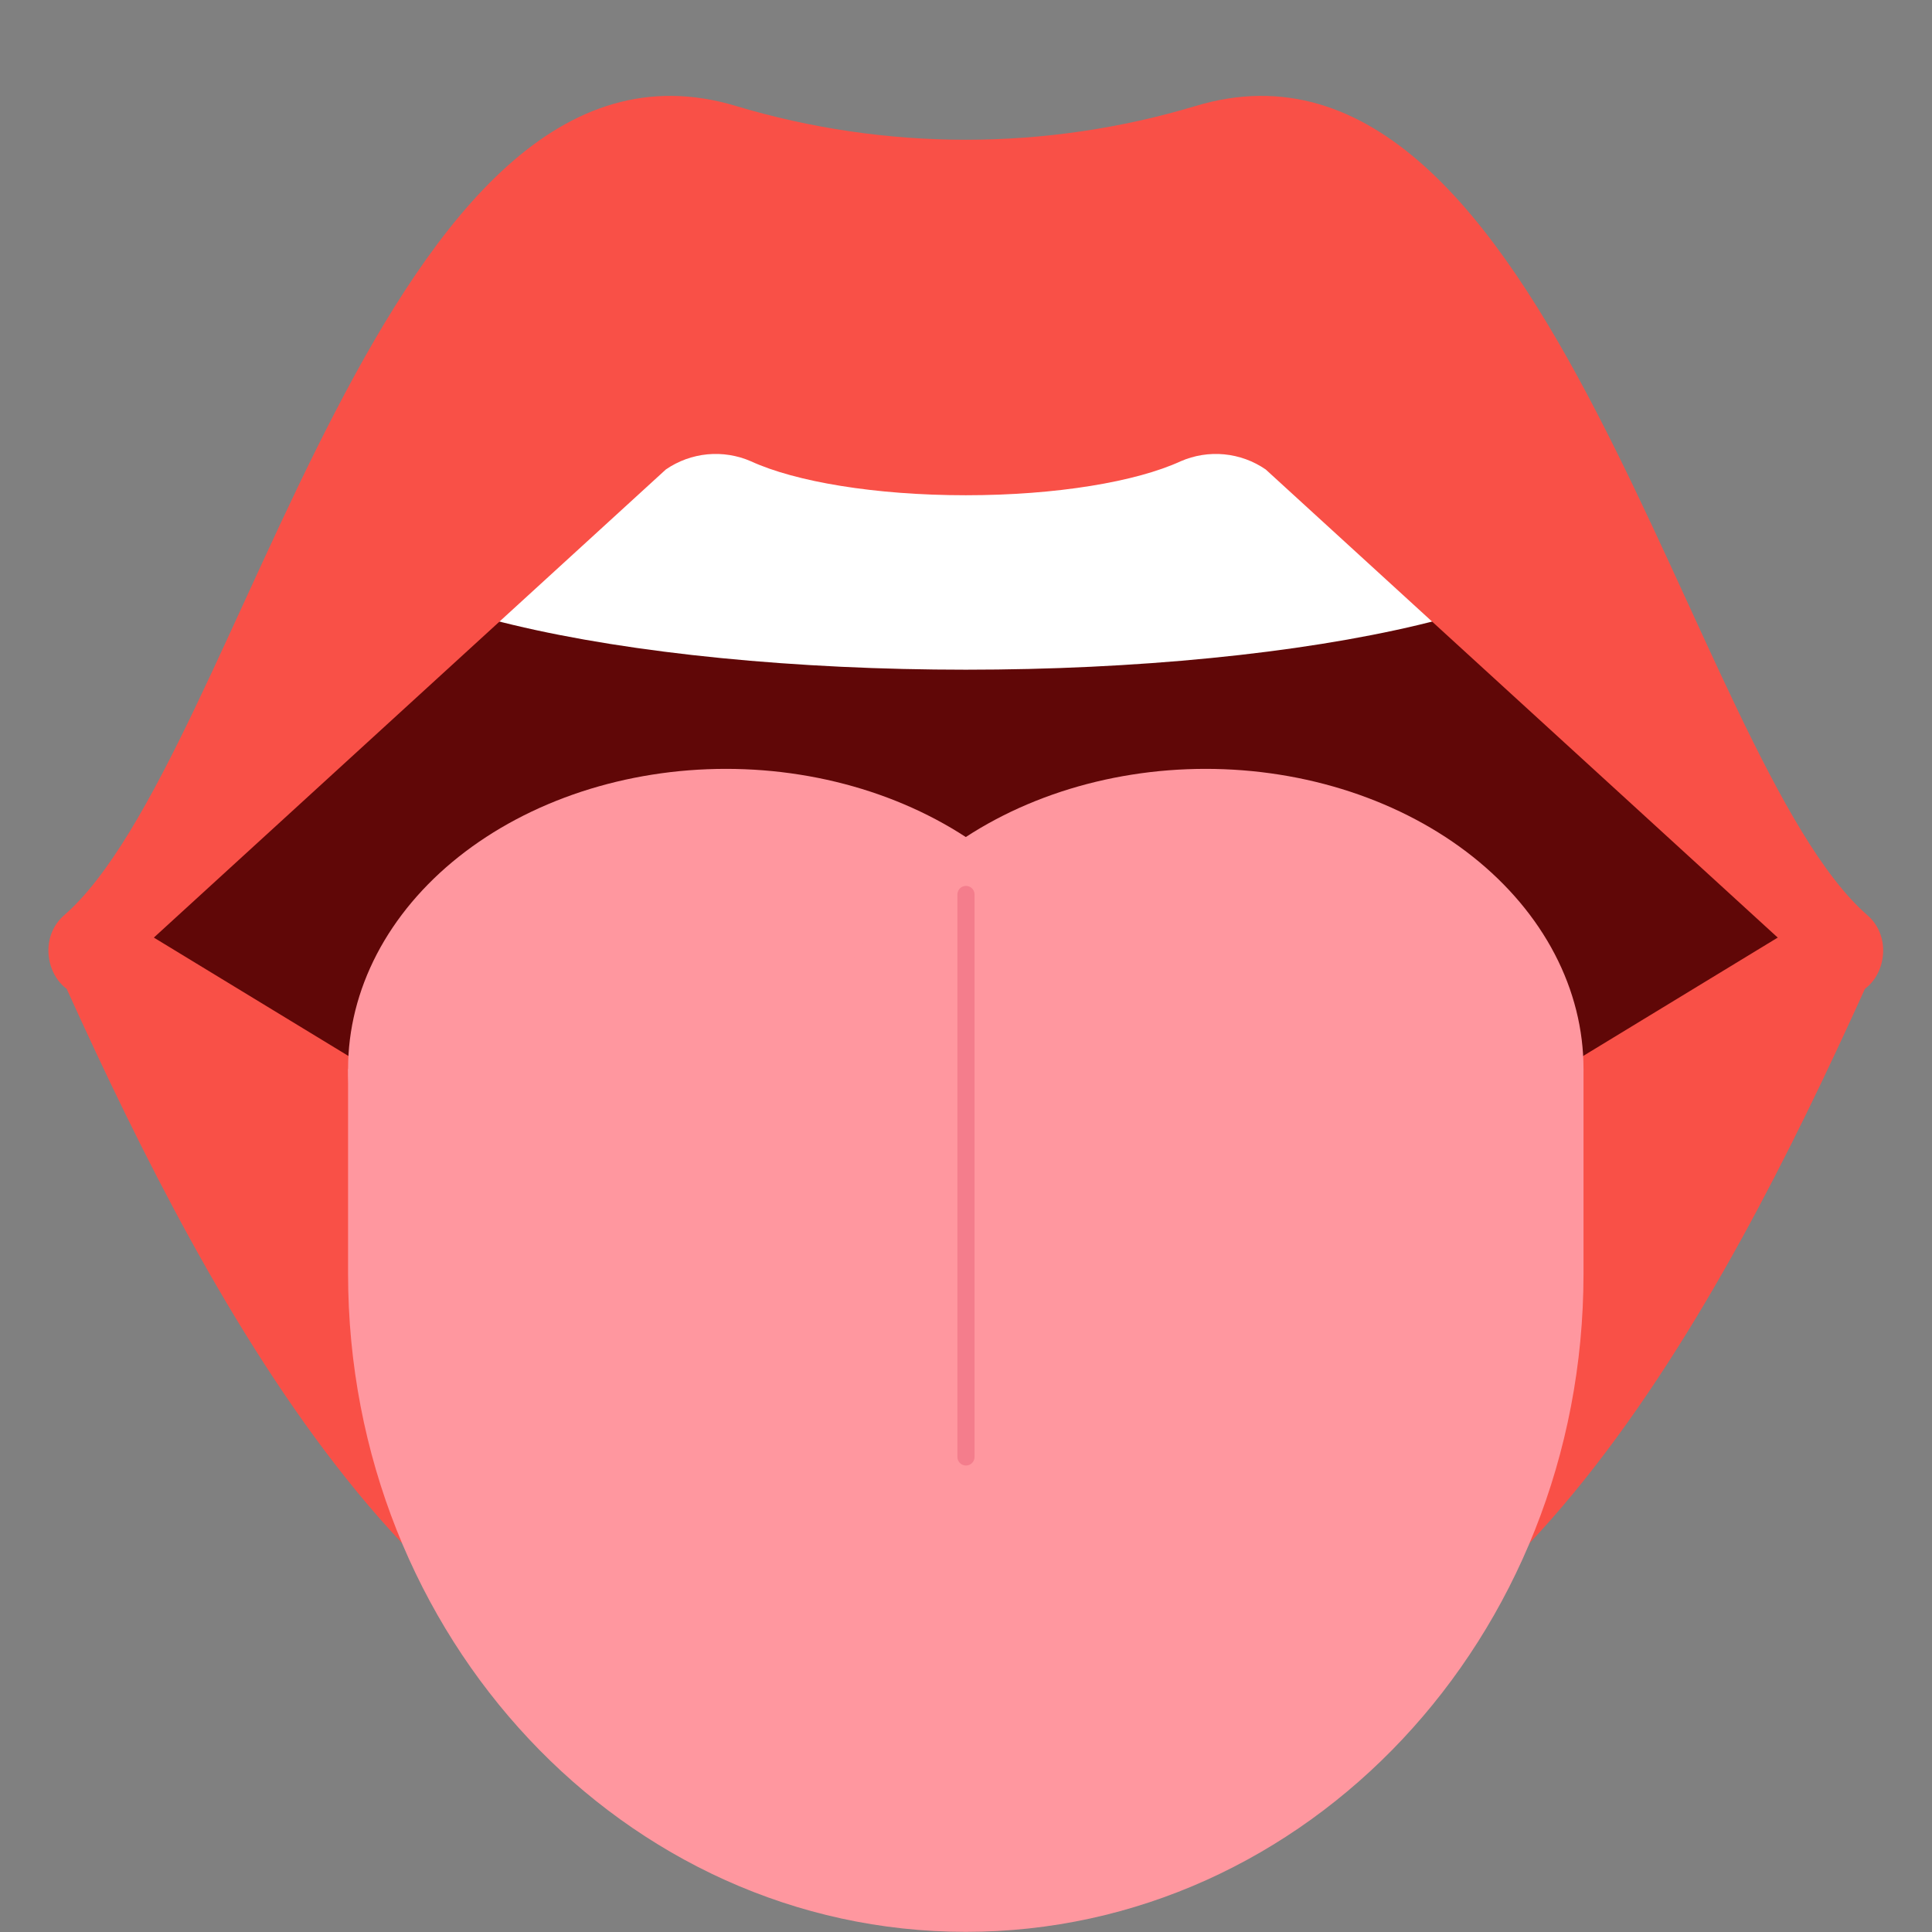
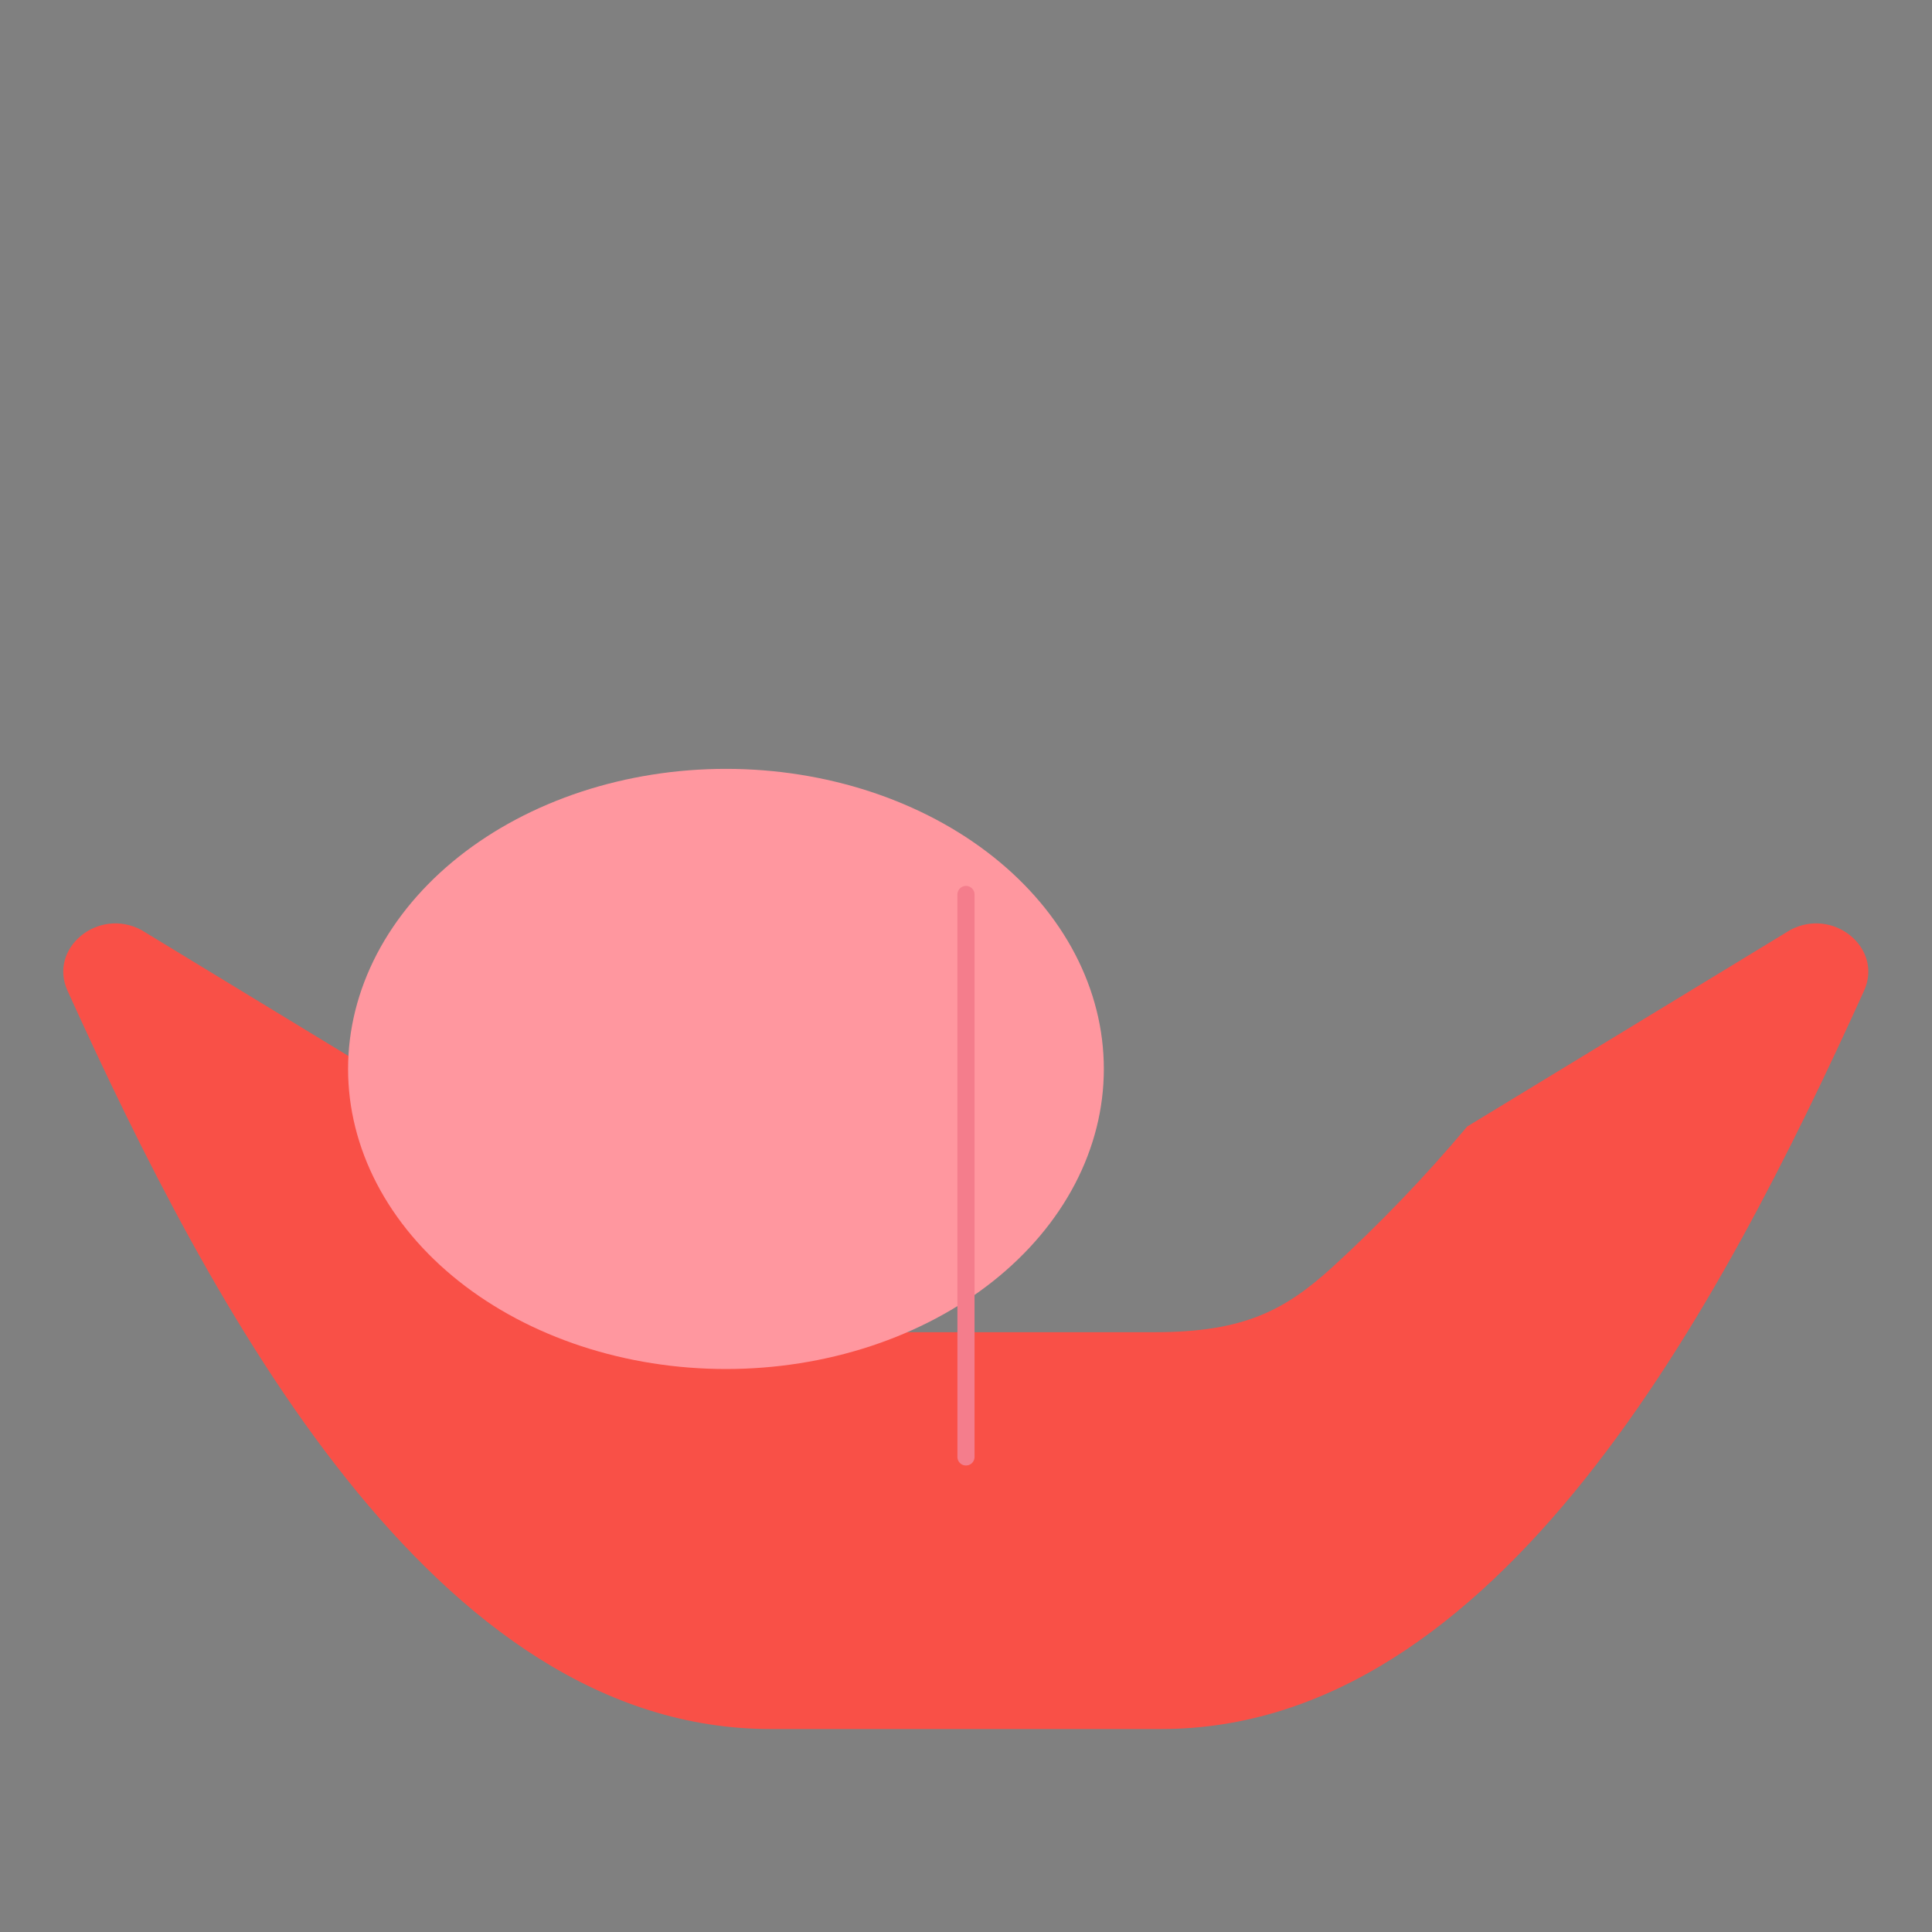
<svg xmlns="http://www.w3.org/2000/svg" version="1.2" preserveAspectRatio="xMidYMid meet" height="1024" viewBox="0 0 768 768" zoomAndPan="magnify" width="1024">
  <rect x="0" y="0" width="768" height="768" fill="#808080" stroke="none" />
  <g id="8213273d7a">
-     <path d="M 716.016 390.297 C 716.016 393.949 715.883 397.598 715.617 401.242 C 715.352 404.891 714.949 408.527 714.418 412.16 C 713.883 415.793 713.219 419.418 712.422 423.027 C 711.625 426.641 710.695 430.234 709.637 433.816 C 708.574 437.395 707.383 440.957 706.062 444.496 C 704.742 448.039 703.293 451.555 701.715 455.051 C 700.137 458.543 698.434 462.008 696.602 465.445 C 694.773 468.883 692.816 472.289 690.738 475.66 C 688.656 479.035 686.453 482.371 684.133 485.672 C 681.809 488.969 679.363 492.23 676.801 495.449 C 674.242 498.668 671.562 501.844 668.77 504.977 C 665.973 508.105 663.066 511.191 660.047 514.227 C 657.027 517.262 653.898 520.246 650.66 523.176 C 647.422 526.109 644.082 528.988 640.633 531.809 C 637.184 534.629 633.637 537.395 629.984 540.098 C 626.336 542.805 622.59 545.445 618.746 548.027 C 614.902 550.609 610.969 553.125 606.941 555.578 C 602.914 558.027 598.801 560.414 594.598 562.73 C 590.398 565.043 586.113 567.289 581.746 569.465 C 577.383 571.641 572.941 573.742 568.422 575.77 C 563.902 577.797 559.312 579.75 554.648 581.625 C 549.988 583.504 545.262 585.301 540.469 587.023 C 535.676 588.742 530.82 590.387 525.906 591.945 C 520.992 593.508 516.027 594.984 511.004 596.383 C 505.984 597.781 500.914 599.094 495.797 600.324 C 490.68 601.551 485.52 602.699 480.32 603.758 C 475.117 604.816 469.883 605.789 464.609 606.676 C 459.336 607.562 454.035 608.363 448.707 609.078 C 443.375 609.789 438.023 610.414 432.645 610.949 C 427.27 611.484 421.875 611.93 416.469 612.289 C 411.059 612.645 405.641 612.914 400.211 613.094 C 394.781 613.273 389.352 613.363 383.918 613.363 C 378.48 613.363 373.051 613.273 367.621 613.094 C 362.191 612.914 356.773 612.645 351.363 612.289 C 345.957 611.93 340.562 611.484 335.188 610.949 C 329.812 610.414 324.457 609.789 319.125 609.078 C 313.797 608.363 308.496 607.562 303.223 606.676 C 297.949 605.789 292.715 604.816 287.512 603.758 C 282.312 602.699 277.152 601.551 272.035 600.324 C 266.918 599.094 261.848 597.781 256.828 596.383 C 251.805 594.984 246.84 593.508 241.926 591.945 C 237.012 590.387 232.16 588.742 227.367 587.023 C 222.57 585.301 217.844 583.504 213.184 581.625 C 208.52 579.75 203.93 577.797 199.41 575.77 C 194.891 573.742 190.449 571.641 186.086 569.465 C 181.719 567.289 177.438 565.043 173.234 562.73 C 169.031 560.414 164.918 558.027 160.891 555.578 C 156.863 553.125 152.93 550.609 149.086 548.027 C 145.242 545.445 141.496 542.805 137.848 540.098 C 134.195 537.395 130.648 534.629 127.199 531.809 C 123.75 528.988 120.41 526.109 117.172 523.176 C 113.934 520.246 110.805 517.262 107.785 514.227 C 104.766 511.191 101.859 508.105 99.066 504.977 C 96.27 501.844 93.594 498.668 91.031 495.449 C 88.469 492.23 86.023 488.969 83.703 485.672 C 81.379 482.371 79.176 479.035 77.098 475.66 C 75.016 472.289 73.059 468.883 71.23 465.445 C 69.398 462.008 67.695 458.543 66.117 455.051 C 64.539 451.555 63.09 448.039 61.77 444.496 C 60.449 440.957 59.258 437.395 58.199 433.816 C 57.137 430.234 56.207 426.641 55.41 423.027 C 54.613 419.418 53.949 415.793 53.414 412.16 C 52.883 408.527 52.484 404.891 52.215 401.242 C 51.949 397.598 51.816 393.949 51.816 390.297 C 51.816 386.648 51.949 383 52.215 379.352 C 52.484 375.707 52.883 372.066 53.414 368.434 C 53.949 364.801 54.613 361.18 55.41 357.566 C 56.207 353.957 57.137 350.359 58.199 346.781 C 59.258 343.199 60.449 339.637 61.77 336.098 C 63.09 332.555 64.539 329.039 66.117 325.547 C 67.695 322.051 69.398 318.586 71.23 315.148 C 73.059 311.711 75.016 308.309 77.098 304.934 C 79.176 301.562 81.379 298.227 83.703 294.926 C 86.023 291.625 88.469 288.363 91.031 285.145 C 93.594 281.926 96.27 278.75 99.066 275.621 C 101.859 272.488 104.766 269.406 107.785 266.371 C 110.805 263.336 113.934 260.352 117.172 257.418 C 120.41 254.484 123.75 251.609 127.199 248.785 C 130.648 245.965 134.195 243.203 137.848 240.496 C 141.496 237.793 145.242 235.148 149.086 232.566 C 152.93 229.984 156.863 227.469 160.891 225.016 C 164.918 222.566 169.031 220.184 173.234 217.867 C 177.438 215.551 181.719 213.305 186.086 211.129 C 190.449 208.957 194.891 206.855 199.41 204.824 C 203.93 202.797 208.52 200.844 213.184 198.969 C 217.844 197.09 222.57 195.293 227.367 193.57 C 232.16 191.852 237.012 190.211 241.926 188.648 C 246.84 187.09 251.805 185.609 256.828 184.211 C 261.848 182.816 266.918 181.504 272.035 180.273 C 277.152 179.043 282.312 177.898 287.512 176.836 C 292.715 175.777 297.949 174.805 303.223 173.918 C 308.496 173.031 313.797 172.23 319.125 171.52 C 324.457 170.809 329.812 170.184 335.188 169.648 C 340.562 169.113 345.957 168.664 351.363 168.309 C 356.773 167.949 362.191 167.68 367.621 167.5 C 373.051 167.324 378.48 167.234 383.918 167.234 C 389.352 167.234 394.781 167.324 400.211 167.5 C 405.641 167.68 411.059 167.949 416.469 168.309 C 421.875 168.664 427.27 169.113 432.645 169.648 C 438.023 170.184 443.375 170.809 448.707 171.52 C 454.035 172.23 459.336 173.031 464.609 173.918 C 469.883 174.805 475.117 175.777 480.32 176.836 C 485.52 177.898 490.68 179.043 495.797 180.273 C 500.914 181.504 505.984 182.816 511.004 184.211 C 516.027 185.609 520.992 187.09 525.906 188.648 C 530.82 190.211 535.676 191.852 540.469 193.57 C 545.262 195.293 549.988 197.09 554.648 198.969 C 559.312 200.844 563.902 202.797 568.422 204.824 C 572.941 206.855 577.383 208.957 581.746 211.129 C 586.113 213.305 590.398 215.551 594.598 217.867 C 598.801 220.184 602.914 222.566 606.941 225.016 C 610.969 227.469 614.902 229.984 618.746 232.566 C 622.59 235.148 626.336 237.793 629.984 240.496 C 633.637 243.203 637.184 245.965 640.633 248.785 C 644.082 251.609 647.422 254.484 650.66 257.418 C 653.898 260.352 657.027 263.332 660.047 266.371 C 663.066 269.406 665.973 272.488 668.77 275.621 C 671.562 278.75 674.238 281.926 676.801 285.145 C 679.363 288.363 681.809 291.625 684.133 294.926 C 686.453 298.227 688.656 301.562 690.738 304.934 C 692.816 308.309 694.773 311.711 696.602 315.148 C 698.434 318.586 700.137 322.051 701.715 325.547 C 703.293 329.039 704.742 332.555 706.062 336.098 C 707.383 339.637 708.574 343.199 709.637 346.781 C 710.695 350.359 711.625 353.957 712.422 357.566 C 713.219 361.18 713.883 364.801 714.418 368.434 C 714.949 372.066 715.352 375.707 715.617 379.352 C 715.883 383 716.016 386.648 716.016 390.297 Z M 716.016 390.297" style="stroke:none;fill-rule:nonzero;fill:#600707;fill-opacity:1;" />
-     <path d="M 638.543 205.371 C 638.543 206.363 638.438 207.359 638.234 208.355 C 638.031 209.348 637.723 210.344 637.316 211.332 C 636.906 212.324 636.398 213.312 635.785 214.297 C 635.176 215.281 634.461 216.262 633.648 217.238 C 632.836 218.215 631.922 219.188 630.91 220.152 C 629.898 221.121 628.785 222.078 627.578 223.031 C 626.367 223.984 625.062 224.93 623.656 225.867 C 622.254 226.805 620.754 227.734 619.16 228.652 C 617.566 229.574 615.875 230.484 614.094 231.383 C 612.312 232.285 610.441 233.172 608.477 234.051 C 606.512 234.93 604.457 235.797 602.316 236.652 C 600.172 237.504 597.945 238.344 595.629 239.172 C 593.312 240 590.914 240.816 588.434 241.617 C 585.949 242.414 583.387 243.199 580.746 243.969 C 578.102 244.738 575.379 245.492 572.582 246.23 C 569.781 246.969 566.91 247.691 563.965 248.395 C 561.016 249.098 558 249.785 554.91 250.453 C 551.824 251.121 548.672 251.773 545.449 252.402 C 542.227 253.035 538.945 253.648 535.598 254.242 C 532.25 254.836 528.844 255.406 525.379 255.961 C 521.914 256.516 518.395 257.047 514.82 257.559 C 511.246 258.07 507.621 258.562 503.945 259.031 C 500.27 259.5 496.551 259.949 492.781 260.375 C 489.016 260.801 485.207 261.203 481.355 261.582 C 477.508 261.965 473.621 262.324 469.695 262.66 C 465.773 262.996 461.816 263.305 457.832 263.594 C 453.844 263.883 449.828 264.148 445.785 264.391 C 441.742 264.633 437.68 264.852 433.59 265.047 C 429.504 265.242 425.398 265.41 421.277 265.559 C 417.156 265.703 413.02 265.824 408.875 265.922 C 404.727 266.02 400.574 266.094 396.41 266.141 C 392.25 266.191 388.082 266.215 383.918 266.215 C 379.75 266.215 375.586 266.191 371.422 266.141 C 367.262 266.094 363.105 266.02 358.957 265.922 C 354.812 265.824 350.676 265.703 346.555 265.559 C 342.434 265.41 338.328 265.242 334.242 265.047 C 330.152 264.852 326.09 264.633 322.047 264.391 C 318.004 264.148 313.988 263.883 310.004 263.594 C 306.016 263.305 302.059 262.996 298.137 262.66 C 294.211 262.324 290.324 261.965 286.477 261.582 C 282.625 261.203 278.816 260.801 275.051 260.375 C 271.281 259.949 267.562 259.5 263.887 259.031 C 260.211 258.562 256.586 258.07 253.012 257.559 C 249.438 257.047 245.918 256.516 242.453 255.961 C 238.988 255.406 235.582 254.836 232.234 254.242 C 228.891 253.648 225.605 253.035 222.383 252.402 C 219.164 251.773 216.008 251.121 212.922 250.453 C 209.832 249.785 206.816 249.098 203.867 248.395 C 200.922 247.691 198.051 246.969 195.25 246.23 C 192.453 245.492 189.73 244.738 187.09 243.969 C 184.445 243.199 181.883 242.414 179.398 241.617 C 176.918 240.816 174.52 240 172.203 239.172 C 169.887 238.344 167.66 237.504 165.516 236.652 C 163.375 235.797 161.32 234.93 159.355 234.051 C 157.391 233.172 155.52 232.285 153.738 231.383 C 151.957 230.484 150.27 229.574 148.672 228.652 C 147.078 227.734 145.578 226.805 144.176 225.867 C 142.773 224.93 141.465 223.984 140.254 223.031 C 139.047 222.078 137.934 221.121 136.922 220.152 C 135.91 219.188 134.996 218.215 134.184 217.238 C 133.371 216.262 132.66 215.281 132.047 214.297 C 131.434 213.312 130.926 212.324 130.516 211.332 C 130.109 210.344 129.801 209.348 129.598 208.355 C 129.395 207.359 129.293 206.363 129.293 205.371 C 129.293 204.375 129.395 203.379 129.598 202.383 C 129.801 201.391 130.109 200.395 130.516 199.406 C 130.926 198.414 131.434 197.426 132.047 196.441 C 132.66 195.457 133.371 194.477 134.184 193.5 C 134.996 192.523 135.91 191.551 136.922 190.586 C 137.934 189.617 139.047 188.66 140.254 187.707 C 141.465 186.754 142.773 185.809 144.176 184.871 C 145.578 183.934 147.078 183.004 148.672 182.086 C 150.27 181.164 151.957 180.254 153.738 179.355 C 155.52 178.453 157.391 177.566 159.355 176.688 C 161.32 175.809 163.375 174.941 165.516 174.09 C 167.66 173.234 169.887 172.395 172.203 171.566 C 174.52 170.738 176.918 169.922 179.398 169.125 C 181.883 168.324 184.445 167.539 187.09 166.77 C 189.73 166 192.453 165.246 195.25 164.508 C 198.051 163.77 200.922 163.047 203.867 162.344 C 206.816 161.641 209.832 160.953 212.922 160.285 C 216.008 159.617 219.164 158.965 222.383 158.336 C 225.605 157.703 228.891 157.09 232.234 156.496 C 235.582 155.902 238.988 155.332 242.453 154.777 C 245.918 154.223 249.438 153.691 253.012 153.18 C 256.586 152.668 260.211 152.176 263.887 151.707 C 267.562 151.238 271.281 150.789 275.051 150.363 C 278.816 149.938 282.625 149.535 286.477 149.156 C 290.324 148.773 294.211 148.414 298.137 148.078 C 302.059 147.746 306.016 147.434 310.004 147.145 C 313.988 146.855 318.004 146.59 322.047 146.348 C 326.09 146.105 330.152 145.887 334.242 145.691 C 338.328 145.496 342.434 145.328 346.555 145.18 C 350.676 145.035 354.812 144.914 358.957 144.816 C 363.105 144.719 367.262 144.645 371.422 144.598 C 375.586 144.547 379.75 144.523 383.918 144.523 C 388.082 144.523 392.25 144.547 396.41 144.598 C 400.574 144.645 404.727 144.719 408.875 144.816 C 413.02 144.914 417.156 145.035 421.277 145.18 C 425.398 145.328 429.504 145.496 433.59 145.691 C 437.68 145.887 441.742 146.105 445.785 146.348 C 449.828 146.59 453.844 146.855 457.832 147.145 C 461.816 147.434 465.773 147.746 469.695 148.078 C 473.621 148.414 477.508 148.773 481.355 149.156 C 485.207 149.535 489.016 149.938 492.781 150.363 C 496.551 150.789 500.27 151.238 503.945 151.707 C 507.621 152.176 511.246 152.668 514.82 153.18 C 518.395 153.691 521.914 154.223 525.379 154.777 C 528.844 155.332 532.25 155.902 535.598 156.496 C 538.945 157.09 542.227 157.703 545.449 158.336 C 548.672 158.965 551.824 159.617 554.91 160.285 C 558 160.953 561.016 161.641 563.965 162.344 C 566.91 163.047 569.781 163.77 572.582 164.508 C 575.379 165.246 578.102 166 580.746 166.77 C 583.387 167.539 585.949 168.324 588.434 169.125 C 590.914 169.922 593.312 170.738 595.629 171.566 C 597.945 172.395 600.172 173.234 602.316 174.09 C 604.457 174.941 606.512 175.809 608.477 176.688 C 610.441 177.566 612.312 178.453 614.094 179.355 C 615.875 180.254 617.566 181.164 619.16 182.086 C 620.754 183.004 622.254 183.934 623.656 184.871 C 625.062 185.809 626.367 186.754 627.578 187.707 C 628.785 188.66 629.898 189.617 630.91 190.586 C 631.922 191.551 632.836 192.523 633.648 193.5 C 634.461 194.477 635.176 195.457 635.785 196.441 C 636.398 197.426 636.906 198.414 637.316 199.406 C 637.723 200.395 638.031 201.391 638.234 202.383 C 638.438 203.379 638.543 204.375 638.543 205.371 Z M 638.543 205.371" style="stroke:none;fill-rule:nonzero;fill:#ffffff;fill-opacity:1;" />
    <path d="M 459.125 529.566 L 308.711 529.566 C 273.062 529.566 256.938 520.645 238.477 503.98 C 219.289 486.438 201.328 467.715 184.602 447.809 L 56.191 369.684 C 39.027 360.543 19.156 376.883 26.848 393.844 C 84.055 520.031 172.254 687.324 306.336 687.324 L 461.5 687.324 C 595.578 687.324 683.781 520.031 740.988 393.844 C 748.68 376.883 728.809 360.543 711.645 369.684 L 583.23 447.812 C 566.504 467.715 548.547 486.438 529.355 503.977 C 510.895 520.645 494.77 529.566 459.125 529.566 Z M 459.125 529.566" style="stroke:none;fill-rule:nonzero;fill:#f95047;fill-opacity:1;" />
-     <path d="M 742.332 363.82 C 671.555 302.23 615.281 0.016 475.309 42.121 C 467.906 44.348 460.434 46.297 452.891 47.977 C 445.344 49.652 437.75 51.055 430.105 52.18 C 422.457 53.301 414.781 54.145 407.07 54.711 C 399.363 55.273 391.645 55.555 383.918 55.555 C 376.188 55.555 368.469 55.273 360.762 54.711 C 353.055 54.145 345.379 53.301 337.73 52.18 C 330.086 51.055 322.488 49.652 314.945 47.977 C 307.402 46.297 299.926 44.348 292.527 42.121 C 152.551 0.016 96.277 302.23 25.5 363.82 C 13.309 374.426 20.121 396.066 35.605 396.066 L 264.688 186.621 C 265.91 185.777 267.176 185.02 268.496 184.34 C 269.812 183.66 271.168 183.066 272.559 182.559 C 273.953 182.051 275.371 181.633 276.816 181.309 C 278.262 180.98 279.723 180.746 281.199 180.605 C 282.676 180.465 284.152 180.418 285.637 180.465 C 287.117 180.512 288.59 180.656 290.051 180.891 C 291.516 181.125 292.957 181.449 294.379 181.867 C 295.805 182.285 297.191 182.793 298.551 183.387 C 316.145 191.473 347.762 196.867 383.918 196.867 C 420.07 196.867 451.688 191.473 469.281 183.387 C 470.641 182.793 472.027 182.285 473.449 181.867 C 474.871 181.449 476.316 181.125 477.777 180.891 C 479.242 180.656 480.715 180.516 482.195 180.469 C 483.676 180.418 485.156 180.465 486.633 180.609 C 488.105 180.75 489.566 180.98 491.012 181.309 C 492.457 181.637 493.879 182.055 495.27 182.559 C 496.664 183.066 498.02 183.66 499.336 184.34 C 500.652 185.02 501.922 185.781 503.141 186.621 L 732.227 396.066 C 747.715 396.066 754.523 374.426 742.332 363.82 Z M 742.332 363.82" style="stroke:none;fill-rule:nonzero;fill:#f95047;fill-opacity:1;" />
    <path d="M 438.793 424.918 C 438.793 426.871 438.73 428.82 438.609 430.77 C 438.492 432.719 438.309 434.668 438.07 436.609 C 437.828 438.551 437.527 440.488 437.168 442.422 C 436.805 444.352 436.387 446.273 435.906 448.188 C 435.426 450.105 434.887 452.008 434.289 453.902 C 433.691 455.797 433.039 457.676 432.324 459.543 C 431.609 461.414 430.84 463.266 430.012 465.105 C 429.184 466.941 428.297 468.762 427.359 470.566 C 426.418 472.371 425.422 474.152 424.371 475.918 C 423.32 477.684 422.215 479.426 421.055 481.148 C 419.895 482.871 418.684 484.566 417.422 486.242 C 416.156 487.918 414.844 489.566 413.477 491.188 C 412.109 492.812 410.695 494.406 409.23 495.977 C 407.766 497.543 406.254 499.082 404.695 500.59 C 403.137 502.102 401.531 503.578 399.879 505.023 C 398.227 506.473 396.535 507.887 394.797 509.266 C 393.059 510.645 391.277 511.992 389.457 513.301 C 387.633 514.613 385.773 515.887 383.871 517.125 C 381.973 518.363 380.035 519.566 378.059 520.73 C 376.086 521.891 374.078 523.016 372.031 524.102 C 369.988 525.184 367.914 526.23 365.805 527.23 C 363.695 528.234 361.555 529.199 359.387 530.117 C 357.219 531.039 355.023 531.914 352.805 532.75 C 350.582 533.586 348.332 534.375 346.062 535.125 C 343.793 535.871 341.5 536.574 339.184 537.23 C 336.867 537.887 334.535 538.5 332.184 539.066 C 329.832 539.633 327.461 540.152 325.078 540.629 C 322.691 541.102 320.293 541.531 317.883 541.91 C 315.473 542.293 313.051 542.625 310.617 542.914 C 308.188 543.199 305.75 543.438 303.301 543.629 C 300.855 543.82 298.402 543.965 295.949 544.059 C 293.492 544.156 291.035 544.203 288.578 544.203 C 286.121 544.203 283.664 544.156 281.207 544.059 C 278.754 543.965 276.301 543.82 273.855 543.629 C 271.406 543.438 268.969 543.199 266.539 542.914 C 264.105 542.625 261.684 542.293 259.273 541.91 C 256.863 541.531 254.465 541.102 252.078 540.629 C 249.695 540.152 247.324 539.633 244.973 539.066 C 242.621 538.5 240.289 537.887 237.973 537.23 C 235.656 536.574 233.363 535.871 231.094 535.125 C 228.824 534.375 226.574 533.586 224.352 532.75 C 222.133 531.914 219.938 531.039 217.77 530.117 C 215.598 529.199 213.461 528.234 211.352 527.23 C 209.242 526.23 207.168 525.184 205.125 524.102 C 203.078 523.016 201.07 521.891 199.098 520.73 C 197.121 519.566 195.184 518.363 193.285 517.125 C 191.383 515.887 189.523 514.613 187.699 513.301 C 185.879 511.992 184.098 510.645 182.359 509.266 C 180.621 507.887 178.93 506.473 177.277 505.023 C 175.625 503.578 174.02 502.102 172.461 500.59 C 170.902 499.082 169.391 497.543 167.926 495.977 C 166.461 494.406 165.047 492.812 163.68 491.188 C 162.312 489.566 161 487.918 159.734 486.242 C 158.473 484.566 157.262 482.871 156.102 481.148 C 154.941 479.426 153.836 477.684 152.785 475.918 C 151.734 474.152 150.738 472.371 149.797 470.566 C 148.859 468.762 147.973 466.941 147.145 465.105 C 146.316 463.266 145.547 461.414 144.832 459.543 C 144.117 457.676 143.465 455.797 142.867 453.902 C 142.27 452.008 141.73 450.105 141.25 448.188 C 140.77 446.273 140.352 444.352 139.988 442.422 C 139.629 440.488 139.328 438.551 139.086 436.609 C 138.848 434.668 138.664 432.719 138.547 430.77 C 138.426 428.82 138.363 426.871 138.363 424.918 C 138.363 422.965 138.426 421.016 138.547 419.066 C 138.664 417.113 138.848 415.168 139.086 413.227 C 139.328 411.281 139.629 409.348 139.988 407.414 C 140.352 405.484 140.77 403.562 141.25 401.645 C 141.73 399.73 142.27 397.828 142.867 395.934 C 143.465 394.039 144.117 392.16 144.832 390.289 C 145.547 388.422 146.316 386.57 147.145 384.73 C 147.973 382.895 148.859 381.074 149.797 379.27 C 150.738 377.465 151.734 375.68 152.785 373.918 C 153.836 372.152 154.941 370.41 156.102 368.688 C 157.262 366.965 158.473 365.266 159.734 363.594 C 161 361.918 162.312 360.27 163.68 358.645 C 165.047 357.023 166.461 355.426 167.926 353.859 C 169.391 352.293 170.902 350.754 172.461 349.242 C 174.02 347.734 175.625 346.258 177.277 344.809 C 178.93 343.363 180.621 341.949 182.359 340.57 C 184.098 339.191 185.879 337.844 187.699 336.531 C 189.523 335.223 191.383 333.945 193.285 332.707 C 195.184 331.469 197.121 330.27 199.098 329.105 C 201.07 327.945 203.078 326.82 205.125 325.734 C 207.168 324.652 209.242 323.605 211.352 322.602 C 213.461 321.598 215.598 320.637 217.77 319.719 C 219.938 318.797 222.133 317.918 224.352 317.086 C 226.574 316.25 228.824 315.461 231.094 314.711 C 233.363 313.965 235.656 313.262 237.973 312.605 C 240.289 311.949 242.621 311.336 244.973 310.77 C 247.324 310.203 249.695 309.68 252.078 309.207 C 254.465 308.734 256.863 308.305 259.273 307.926 C 261.684 307.543 264.105 307.211 266.539 306.922 C 268.969 306.637 271.406 306.398 273.855 306.207 C 276.301 306.016 278.754 305.871 281.207 305.777 C 283.664 305.68 286.121 305.633 288.578 305.633 C 291.035 305.633 293.492 305.68 295.949 305.777 C 298.402 305.871 300.855 306.016 303.301 306.207 C 305.75 306.398 308.188 306.637 310.617 306.922 C 313.051 307.211 315.473 307.543 317.883 307.926 C 320.293 308.305 322.691 308.734 325.078 309.207 C 327.461 309.68 329.832 310.203 332.184 310.77 C 334.535 311.336 336.867 311.949 339.184 312.605 C 341.5 313.262 343.793 313.965 346.062 314.711 C 348.332 315.461 350.582 316.25 352.805 317.086 C 355.023 317.918 357.219 318.797 359.387 319.719 C 361.555 320.637 363.695 321.598 365.805 322.602 C 367.91 323.605 369.988 324.652 372.031 325.734 C 374.078 326.82 376.086 327.945 378.059 329.105 C 380.035 330.27 381.973 331.469 383.871 332.707 C 385.773 333.945 387.633 335.223 389.457 336.531 C 391.277 337.844 393.059 339.191 394.797 340.57 C 396.535 341.949 398.227 343.363 399.879 344.809 C 401.531 346.258 403.137 347.734 404.695 349.242 C 406.254 350.754 407.766 352.293 409.23 353.859 C 410.695 355.426 412.109 357.023 413.477 358.645 C 414.844 360.27 416.156 361.918 417.422 363.594 C 418.684 365.266 419.895 366.965 421.055 368.688 C 422.215 370.41 423.32 372.152 424.371 373.918 C 425.422 375.68 426.418 377.465 427.359 379.27 C 428.297 381.074 429.184 382.895 430.012 384.73 C 430.84 386.57 431.609 388.422 432.324 390.289 C 433.039 392.16 433.691 394.039 434.289 395.934 C 434.887 397.828 435.426 399.73 435.906 401.645 C 436.387 403.562 436.805 405.484 437.168 407.414 C 437.527 409.348 437.828 411.281 438.07 413.227 C 438.309 415.168 438.492 417.113 438.609 419.066 C 438.73 421.016 438.793 422.965 438.793 424.918 Z M 438.793 424.918" style="stroke:none;fill-rule:nonzero;fill:#ff979f;fill-opacity:1;" />
-     <path d="M 629.469 424.918 C 629.469 426.871 629.406 428.82 629.289 430.77 C 629.168 432.719 628.984 434.668 628.746 436.609 C 628.504 438.551 628.203 440.488 627.844 442.422 C 627.48 444.352 627.062 446.273 626.582 448.188 C 626.102 450.105 625.562 452.008 624.969 453.902 C 624.371 455.797 623.715 457.676 623 459.543 C 622.285 461.414 621.516 463.266 620.688 465.105 C 619.859 466.941 618.977 468.762 618.035 470.566 C 617.094 472.371 616.098 474.152 615.047 475.918 C 613.996 477.684 612.891 479.426 611.73 481.148 C 610.574 482.871 609.359 484.566 608.098 486.242 C 606.832 487.918 605.52 489.566 604.152 491.188 C 602.785 492.812 601.371 494.406 599.906 495.977 C 598.441 497.543 596.93 499.082 595.371 500.59 C 593.812 502.102 592.207 503.578 590.555 505.023 C 588.906 506.473 587.211 507.887 585.473 509.266 C 583.734 510.645 581.953 511.992 580.133 513.301 C 578.309 514.613 576.449 515.887 574.551 517.125 C 572.648 518.363 570.711 519.566 568.738 520.73 C 566.762 521.891 564.754 523.016 562.707 524.102 C 560.664 525.184 558.59 526.23 556.48 527.23 C 554.371 528.234 552.234 529.199 550.066 530.117 C 547.898 531.039 545.703 531.914 543.48 532.75 C 541.258 533.586 539.012 534.375 536.738 535.125 C 534.469 535.871 532.176 536.574 529.859 537.23 C 527.547 537.887 525.211 538.5 522.859 539.066 C 520.508 539.633 518.137 540.152 515.754 540.629 C 513.367 541.102 510.973 541.531 508.559 541.91 C 506.148 542.293 503.727 542.625 501.297 542.914 C 498.863 543.199 496.426 543.438 493.977 543.629 C 491.531 543.82 489.082 543.965 486.625 544.059 C 484.168 544.156 481.711 544.203 479.254 544.203 C 476.797 544.203 474.34 544.156 471.883 544.059 C 469.43 543.965 466.977 543.82 464.531 543.629 C 462.086 543.438 459.645 543.199 457.215 542.914 C 454.781 542.625 452.359 542.293 449.949 541.91 C 447.539 541.531 445.141 541.102 442.754 540.629 C 440.371 540.152 438.004 539.633 435.648 539.066 C 433.297 538.5 430.965 537.887 428.648 537.23 C 426.336 536.574 424.043 535.871 421.77 535.125 C 419.5 534.375 417.25 533.586 415.031 532.75 C 412.809 531.914 410.613 531.039 408.445 530.117 C 406.277 529.199 404.137 528.234 402.027 527.23 C 399.922 526.23 397.844 525.184 395.801 524.102 C 393.758 523.016 391.746 521.891 389.773 520.73 C 387.797 519.566 385.859 518.363 383.961 517.125 C 382.059 515.887 380.199 514.613 378.375 513.301 C 376.555 511.992 374.773 510.645 373.035 509.266 C 371.297 507.887 369.605 506.473 367.953 505.023 C 366.301 503.578 364.695 502.102 363.137 500.59 C 361.578 499.082 360.066 497.543 358.602 495.977 C 357.137 494.406 355.723 492.812 354.355 491.188 C 352.988 489.566 351.676 487.918 350.41 486.242 C 349.148 484.566 347.938 482.871 346.777 481.148 C 345.617 479.426 344.512 477.684 343.461 475.918 C 342.41 474.152 341.414 472.371 340.477 470.566 C 339.535 468.762 338.648 466.941 337.82 465.105 C 336.992 463.266 336.223 461.414 335.508 459.543 C 334.793 457.676 334.141 455.797 333.543 453.902 C 332.945 452.008 332.406 450.105 331.926 448.188 C 331.445 446.273 331.027 444.352 330.668 442.422 C 330.305 440.488 330.004 438.551 329.766 436.609 C 329.523 434.668 329.344 432.719 329.223 430.77 C 329.102 428.82 329.039 426.871 329.039 424.918 C 329.039 422.965 329.102 421.016 329.223 419.066 C 329.344 417.113 329.523 415.168 329.766 413.227 C 330.004 411.281 330.305 409.348 330.668 407.414 C 331.027 405.484 331.445 403.562 331.926 401.645 C 332.406 399.73 332.945 397.828 333.543 395.934 C 334.141 394.039 334.797 392.16 335.508 390.289 C 336.223 388.422 336.992 386.57 337.82 384.73 C 338.648 382.895 339.535 381.074 340.477 379.27 C 341.414 377.465 342.41 375.68 343.461 373.918 C 344.512 372.152 345.617 370.41 346.777 368.688 C 347.938 366.965 349.148 365.266 350.41 363.594 C 351.676 361.918 352.992 360.27 354.355 358.645 C 355.723 357.023 357.137 355.426 358.602 353.859 C 360.066 352.293 361.578 350.754 363.137 349.242 C 364.695 347.734 366.301 346.258 367.953 344.809 C 369.605 343.363 371.297 341.949 373.035 340.57 C 374.773 339.191 376.555 337.844 378.375 336.531 C 380.199 335.223 382.059 333.945 383.961 332.707 C 385.859 331.469 387.797 330.27 389.773 329.105 C 391.746 327.945 393.758 326.82 395.801 325.734 C 397.844 324.652 399.922 323.605 402.027 322.602 C 404.137 321.598 406.277 320.637 408.445 319.719 C 410.613 318.797 412.809 317.918 415.031 317.086 C 417.254 316.25 419.5 315.461 421.77 314.711 C 424.043 313.965 426.336 313.262 428.648 312.605 C 430.965 311.949 433.297 311.336 435.648 310.77 C 438.004 310.203 440.371 309.68 442.754 309.207 C 445.141 308.734 447.539 308.305 449.949 307.926 C 452.359 307.543 454.781 307.211 457.215 306.922 C 459.645 306.637 462.086 306.398 464.531 306.207 C 466.977 306.016 469.43 305.871 471.883 305.777 C 474.34 305.68 476.797 305.633 479.254 305.633 C 481.711 305.633 484.168 305.68 486.625 305.777 C 489.082 305.871 491.531 306.016 493.977 306.207 C 496.426 306.398 498.863 306.637 501.297 306.922 C 503.727 307.211 506.148 307.543 508.559 307.926 C 510.973 308.305 513.367 308.734 515.754 309.207 C 518.137 309.68 520.508 310.203 522.859 310.77 C 525.211 311.336 527.547 311.949 529.859 312.605 C 532.176 313.262 534.469 313.965 536.738 314.711 C 539.012 315.461 541.258 316.25 543.48 317.086 C 545.703 317.918 547.898 318.797 550.066 319.719 C 552.234 320.637 554.371 321.598 556.48 322.602 C 558.59 323.605 560.664 324.652 562.707 325.734 C 564.754 326.82 566.762 327.945 568.738 329.105 C 570.711 330.27 572.648 331.469 574.551 332.707 C 576.449 333.945 578.309 335.223 580.133 336.531 C 581.953 337.844 583.734 339.191 585.473 340.57 C 587.211 341.949 588.906 343.363 590.555 344.809 C 592.207 346.258 593.812 347.734 595.371 349.242 C 596.93 350.754 598.441 352.293 599.906 353.859 C 601.371 355.426 602.785 357.023 604.152 358.645 C 605.52 360.27 606.832 361.918 608.098 363.594 C 609.359 365.266 610.574 366.965 611.73 368.688 C 612.891 370.41 613.996 372.152 615.047 373.918 C 616.098 375.68 617.094 377.465 618.035 379.27 C 618.977 381.074 619.859 382.895 620.688 384.73 C 621.516 386.57 622.285 388.422 623 390.289 C 623.715 392.16 624.371 394.039 624.965 395.934 C 625.562 397.828 626.102 399.73 626.582 401.645 C 627.062 403.562 627.48 405.484 627.844 407.414 C 628.203 409.348 628.504 411.281 628.746 413.227 C 628.984 415.168 629.168 417.113 629.289 419.066 C 629.406 421.016 629.469 422.965 629.469 424.918 Z M 629.469 424.918" style="stroke:none;fill-rule:nonzero;fill:#ff979f;fill-opacity:1;" />
-     <path d="M 383.918 767.941 C 248.301 767.941 138.363 650.82 138.363 506.34 L 138.363 424.918 L 629.469 424.918 L 629.469 506.34 C 629.469 650.82 519.531 767.941 383.918 767.941 Z M 383.918 767.941" style="stroke:none;fill-rule:nonzero;fill:#ff979f;fill-opacity:1;" />
    <path transform="matrix(1.626,0,0,1.626,-22.511,-3.578)" d="M 250.001 220.875 L 250.001 358.389" style="fill:none;stroke-width:4.184;stroke-linecap:round;stroke-linejoin:round;stroke:#f47d8c;stroke-opacity:1;stroke-miterlimit:4;" />
  </g>
</svg>